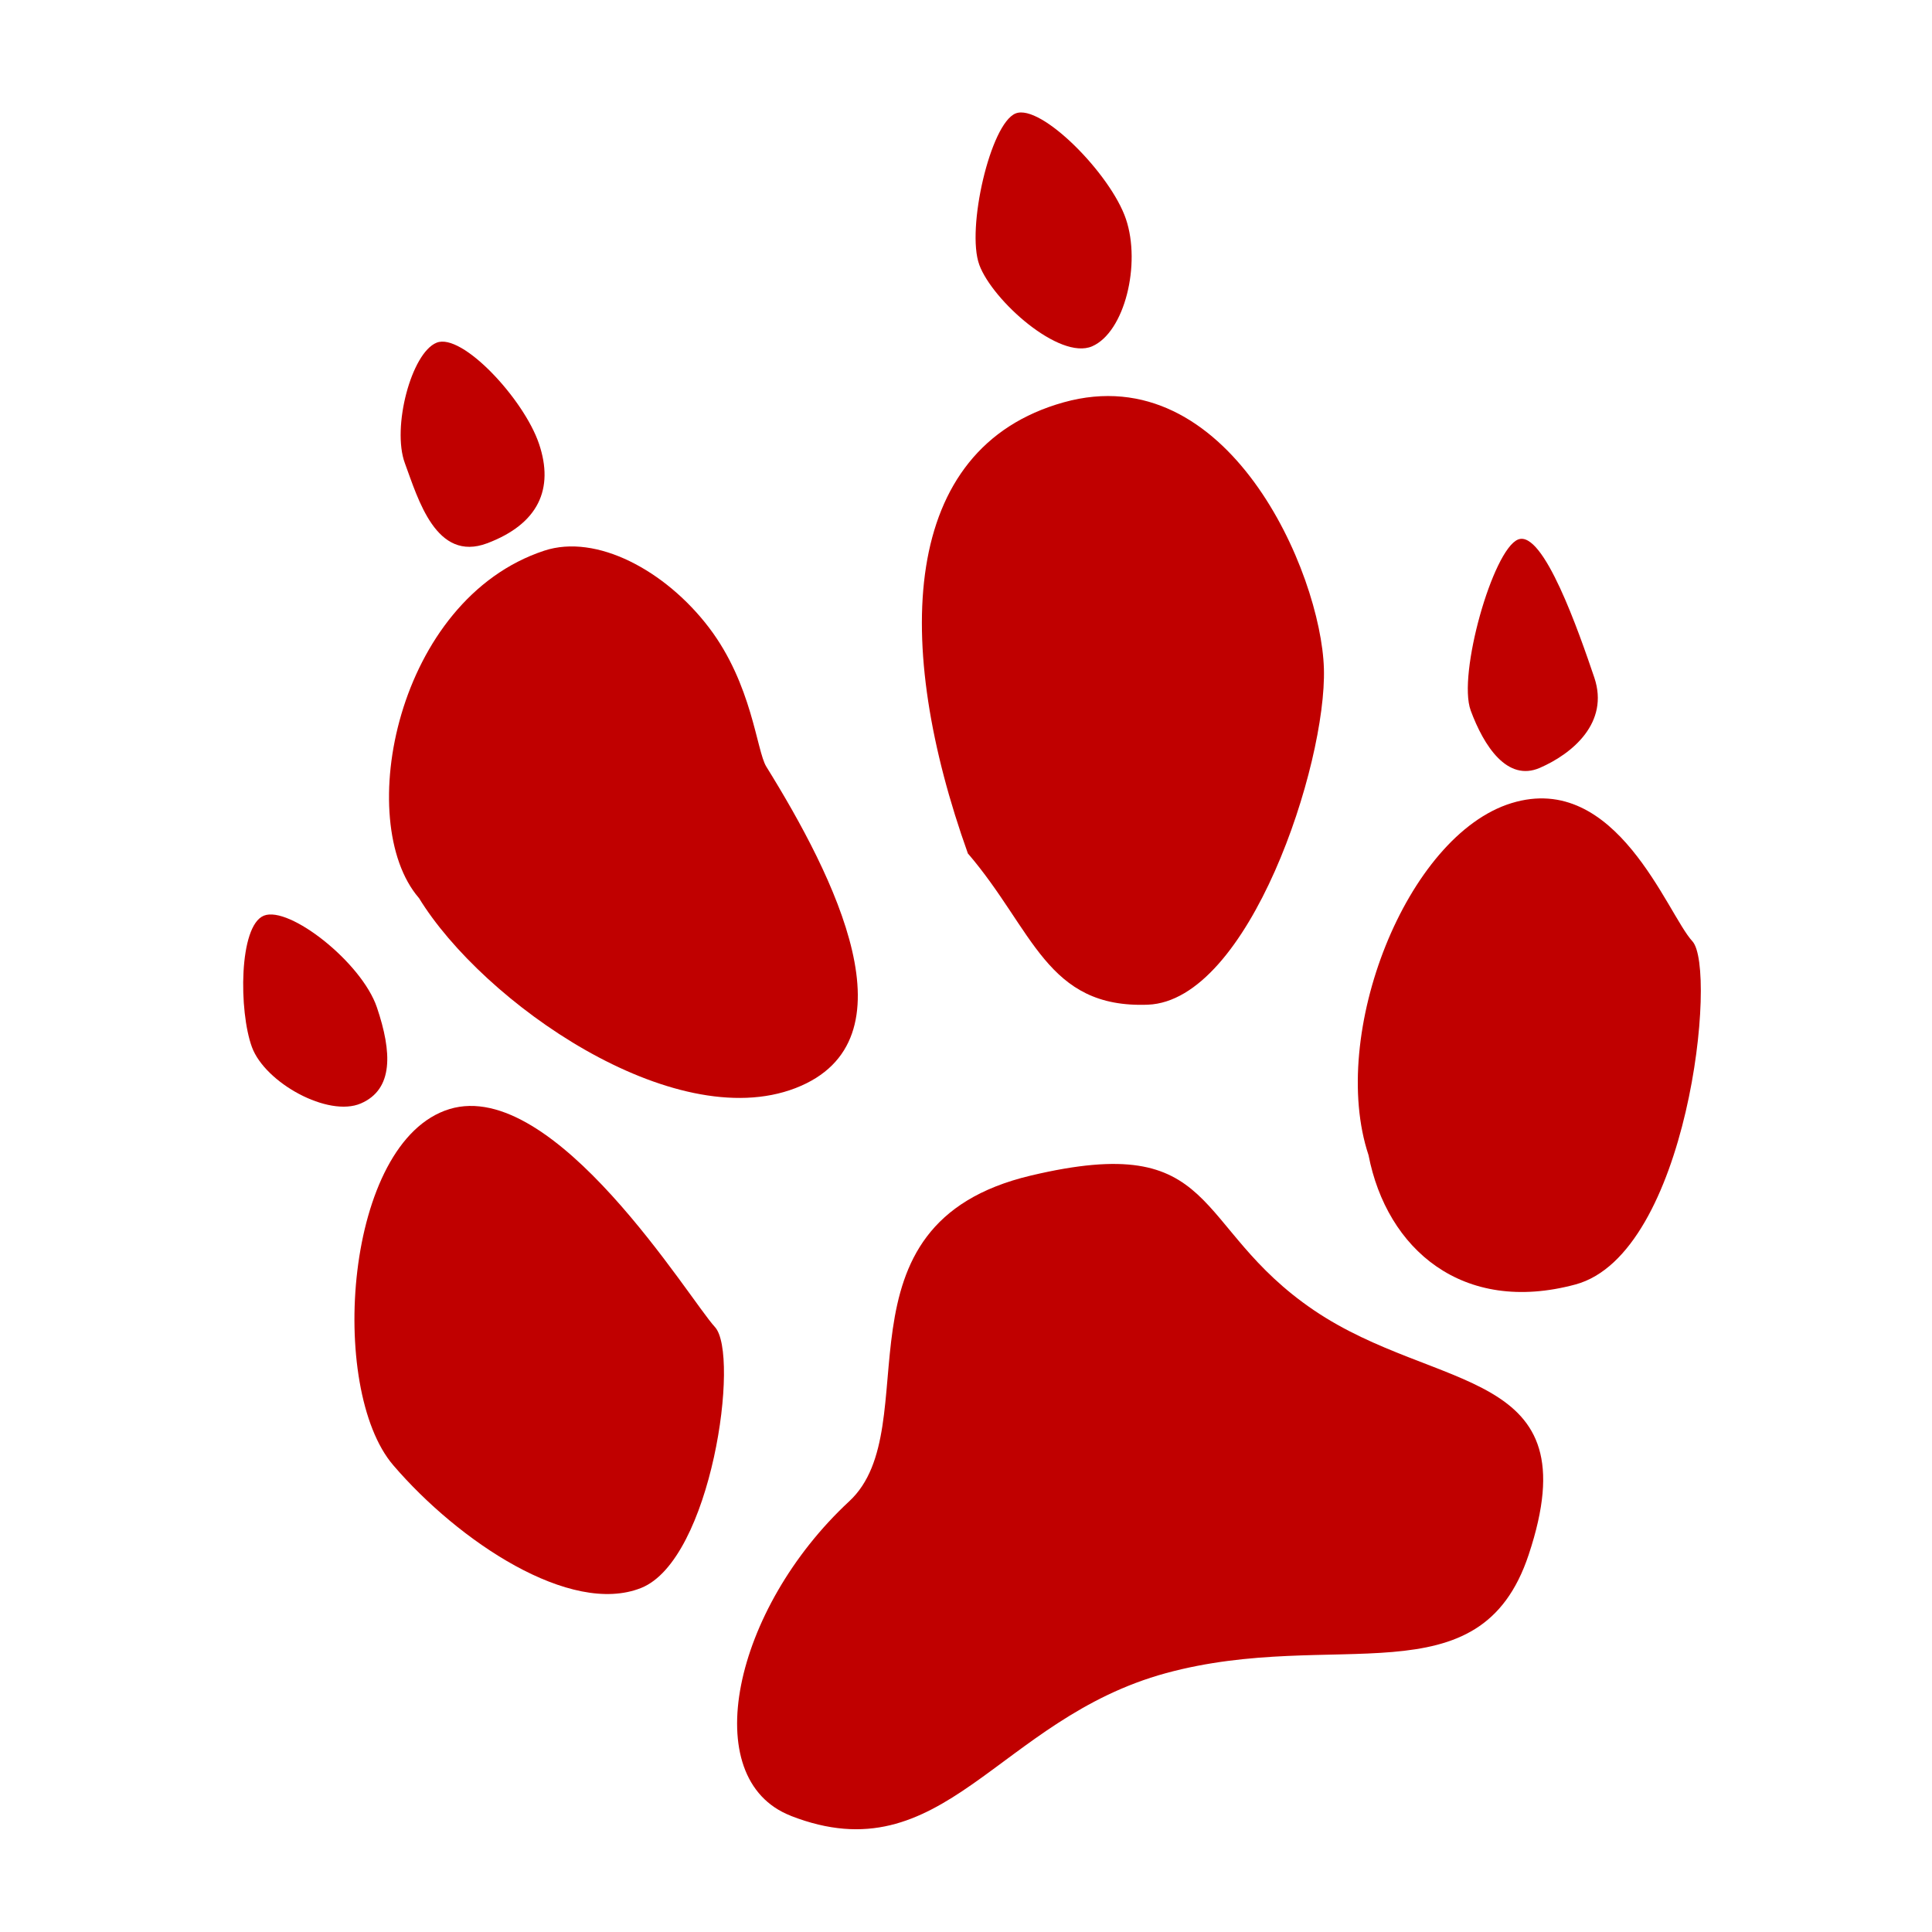
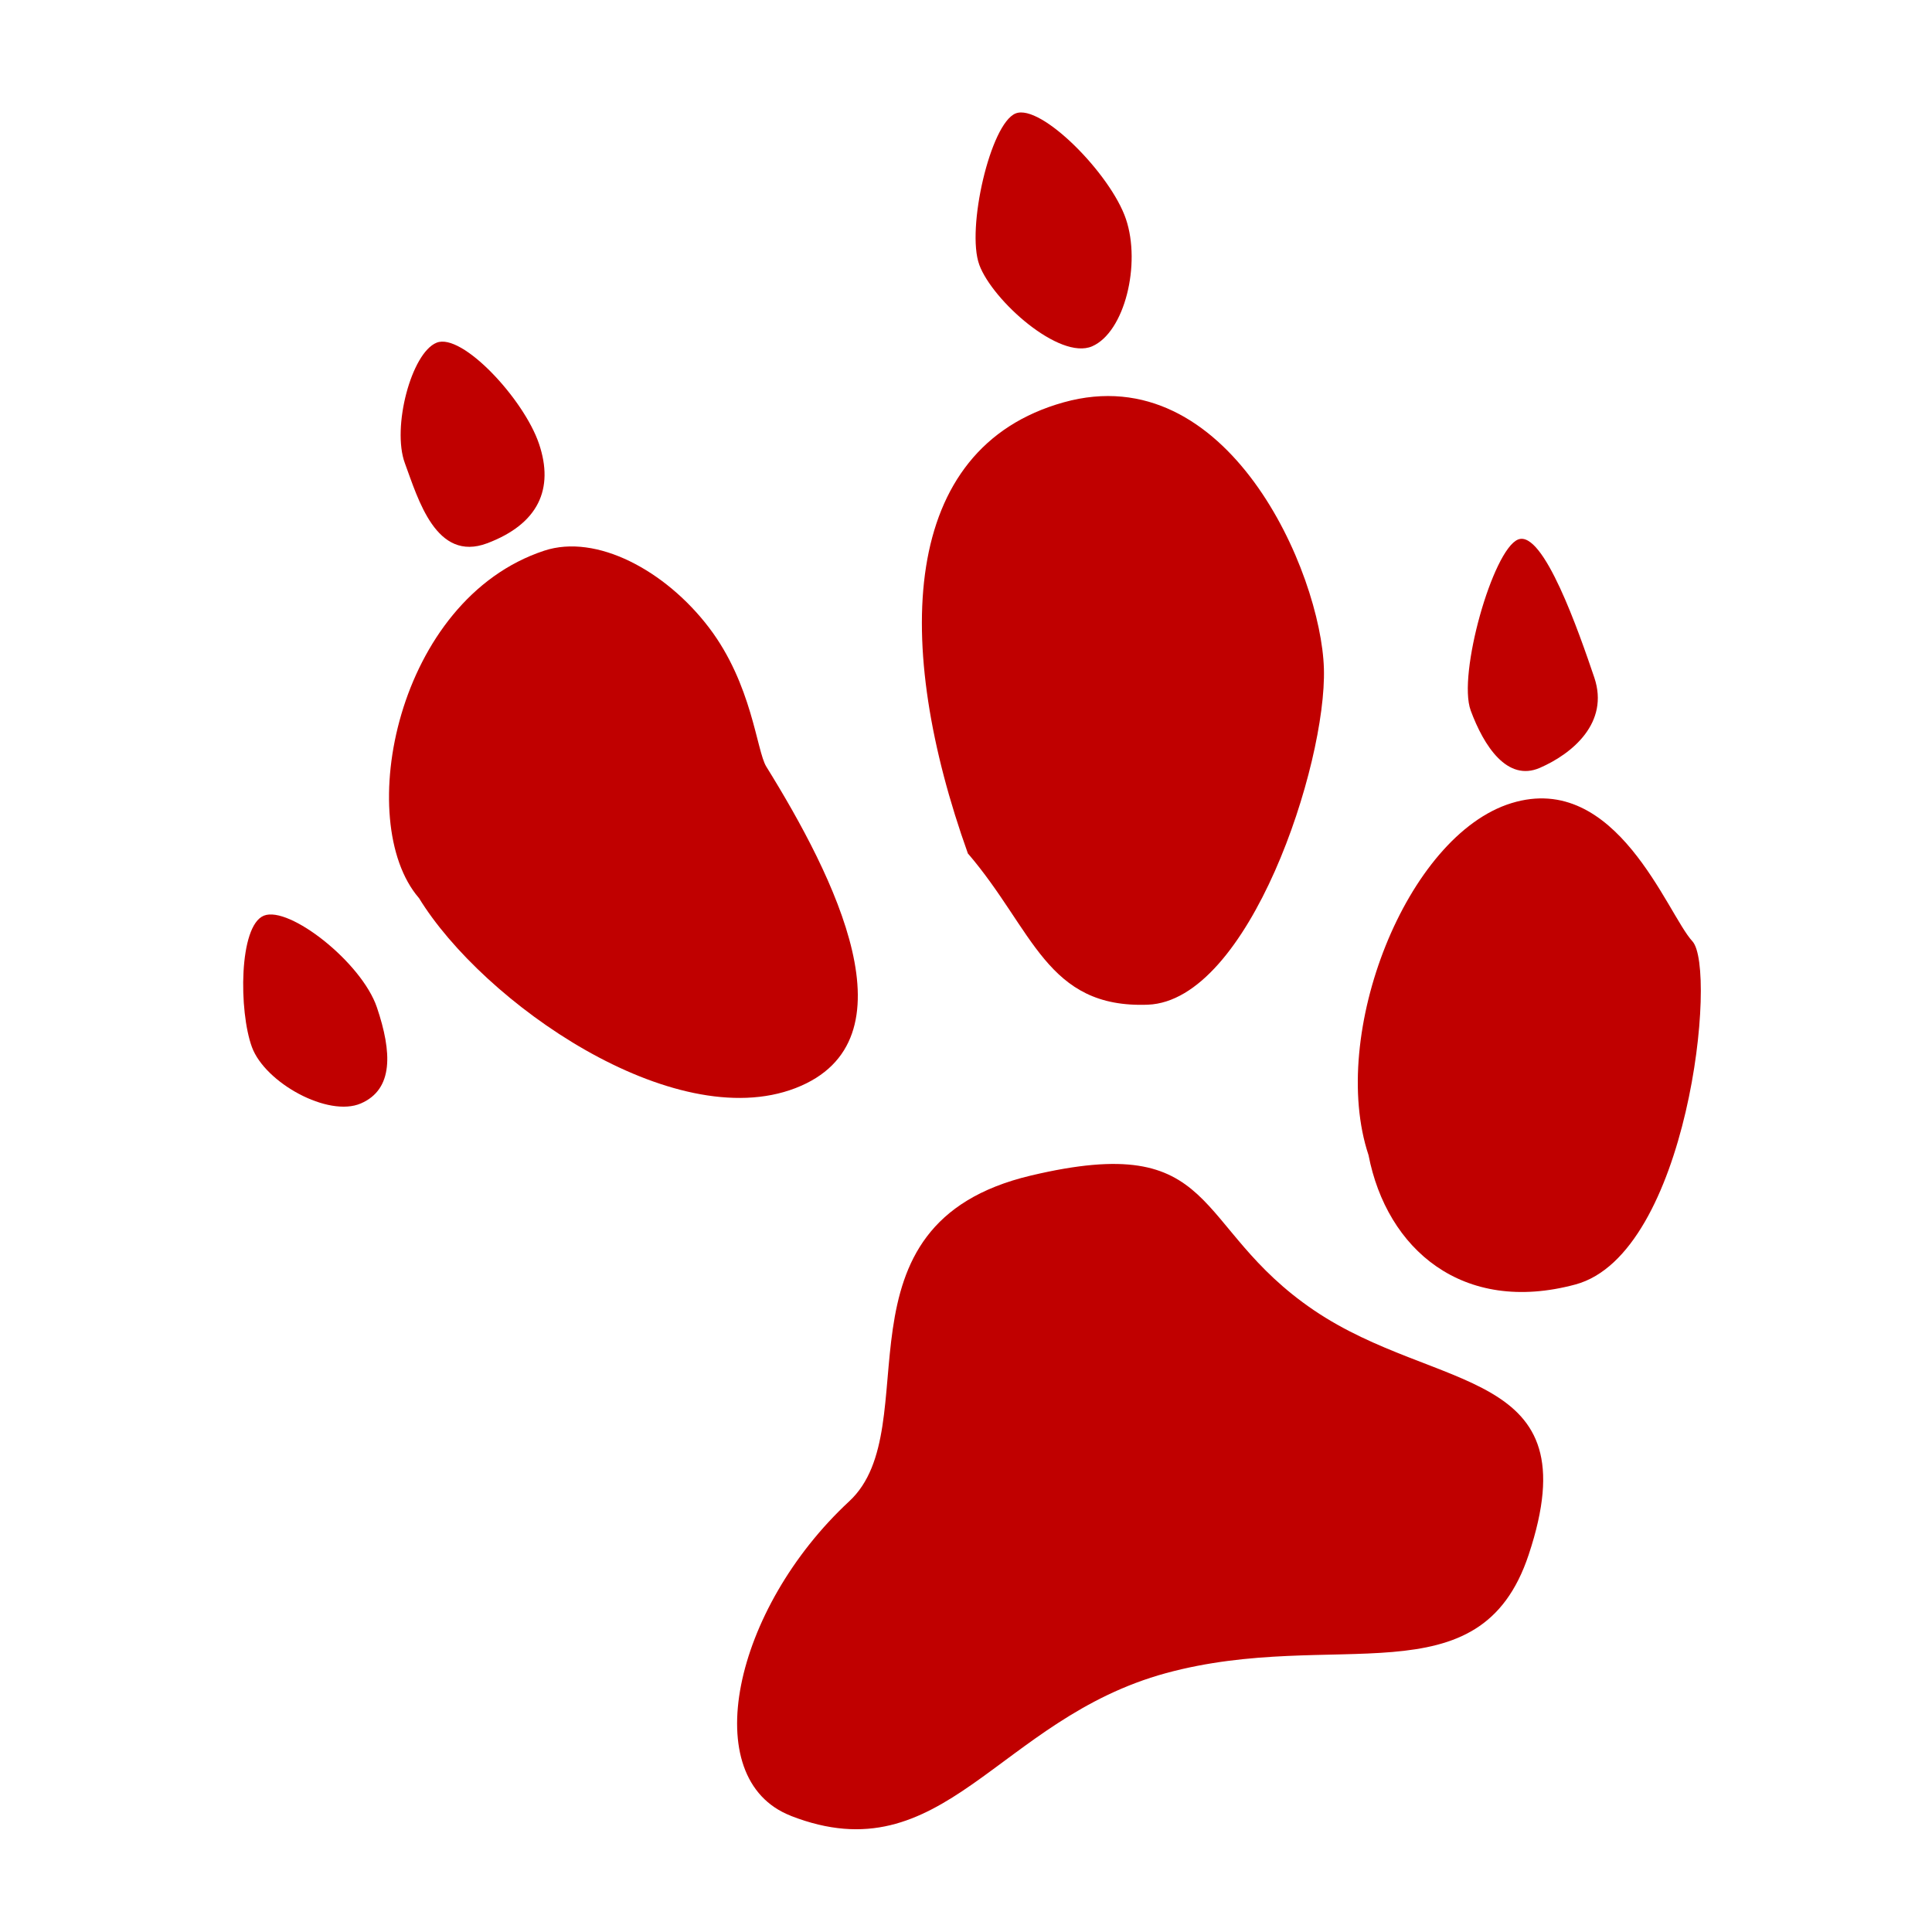
<svg xmlns="http://www.w3.org/2000/svg" width="32" height="32" viewBox="0 0 32 32" fill="none">
-   <path d="M6.513 24.268C7.597 25.533 9.448 26.767 10.618 26.302C11.787 25.836 12.26 22.432 11.841 21.979C11.422 21.527 9.185 17.838 7.444 18.37C5.704 18.903 5.428 23.003 6.513 24.268Z" fill="#C00000" />
  <path d="M6.938 14.872C8 16.609 11.15 18.803 13.175 18.023C15.2 17.242 13.815 14.508 12.692 12.697C12.53 12.435 12.46 11.334 11.74 10.391C11.02 9.448 9.878 8.836 9.014 9.121C6.564 9.929 5.851 13.606 6.936 14.871L6.938 14.872Z" fill="#C00000" />
  <path d="M16.035 14.14C17.119 15.405 17.334 16.704 19.011 16.641C20.688 16.577 21.975 12.66 21.928 11.073C21.881 9.486 20.339 5.904 17.617 6.664C14.896 7.424 14.79 10.668 16.033 14.141L16.035 14.14Z" fill="#C00000" />
  <path d="M22.667 19.132C22.969 20.691 24.226 21.779 26.094 21.275C27.961 20.771 28.451 16.044 28.031 15.59C27.613 15.137 26.777 12.768 25.036 13.302C23.296 13.835 22.002 17.13 22.667 19.132Z" fill="#C00000" />
  <path d="M13.098 30.076C15.633 31.065 16.516 28.474 19.314 27.712C22.112 26.951 24.509 28.194 25.32 25.75C26.36 22.62 23.807 23.089 21.76 21.7C19.712 20.311 20.237 18.721 17.074 19.471C13.663 20.279 15.39 23.637 14.067 24.865C12.143 26.65 11.534 29.465 13.098 30.075L13.098 30.076Z" fill="#C00000" />
  <path d="M4.173 17.344C4.392 17.936 5.437 18.511 5.978 18.276C6.518 18.041 6.495 17.431 6.243 16.686C5.991 15.94 4.789 14.999 4.371 15.166C3.953 15.334 3.955 16.752 4.173 17.344L4.173 17.344Z" fill="#C00000" />
  <path d="M6.706 7.672C6.925 8.264 7.222 9.318 8.07 8.998C8.918 8.678 9.18 8.098 8.928 7.352C8.676 6.606 7.65 5.507 7.232 5.676C6.814 5.843 6.487 7.08 6.706 7.672Z" fill="#C00000" />
  <path d="M16.22 4.386C16.439 4.978 17.549 5.97 18.089 5.736C18.629 5.501 18.901 4.374 18.649 3.628C18.397 2.882 17.24 1.711 16.822 1.879C16.404 2.046 16.002 3.794 16.22 4.385L16.22 4.386Z" fill="#C00000" />
  <path d="M24.359 11.767C24.578 12.359 24.965 12.953 25.505 12.718C26.045 12.483 26.658 11.97 26.407 11.223C26.154 10.477 25.563 8.768 25.144 8.936C24.726 9.104 24.14 11.175 24.359 11.766L24.359 11.767Z" fill="#C00000" />
</svg>